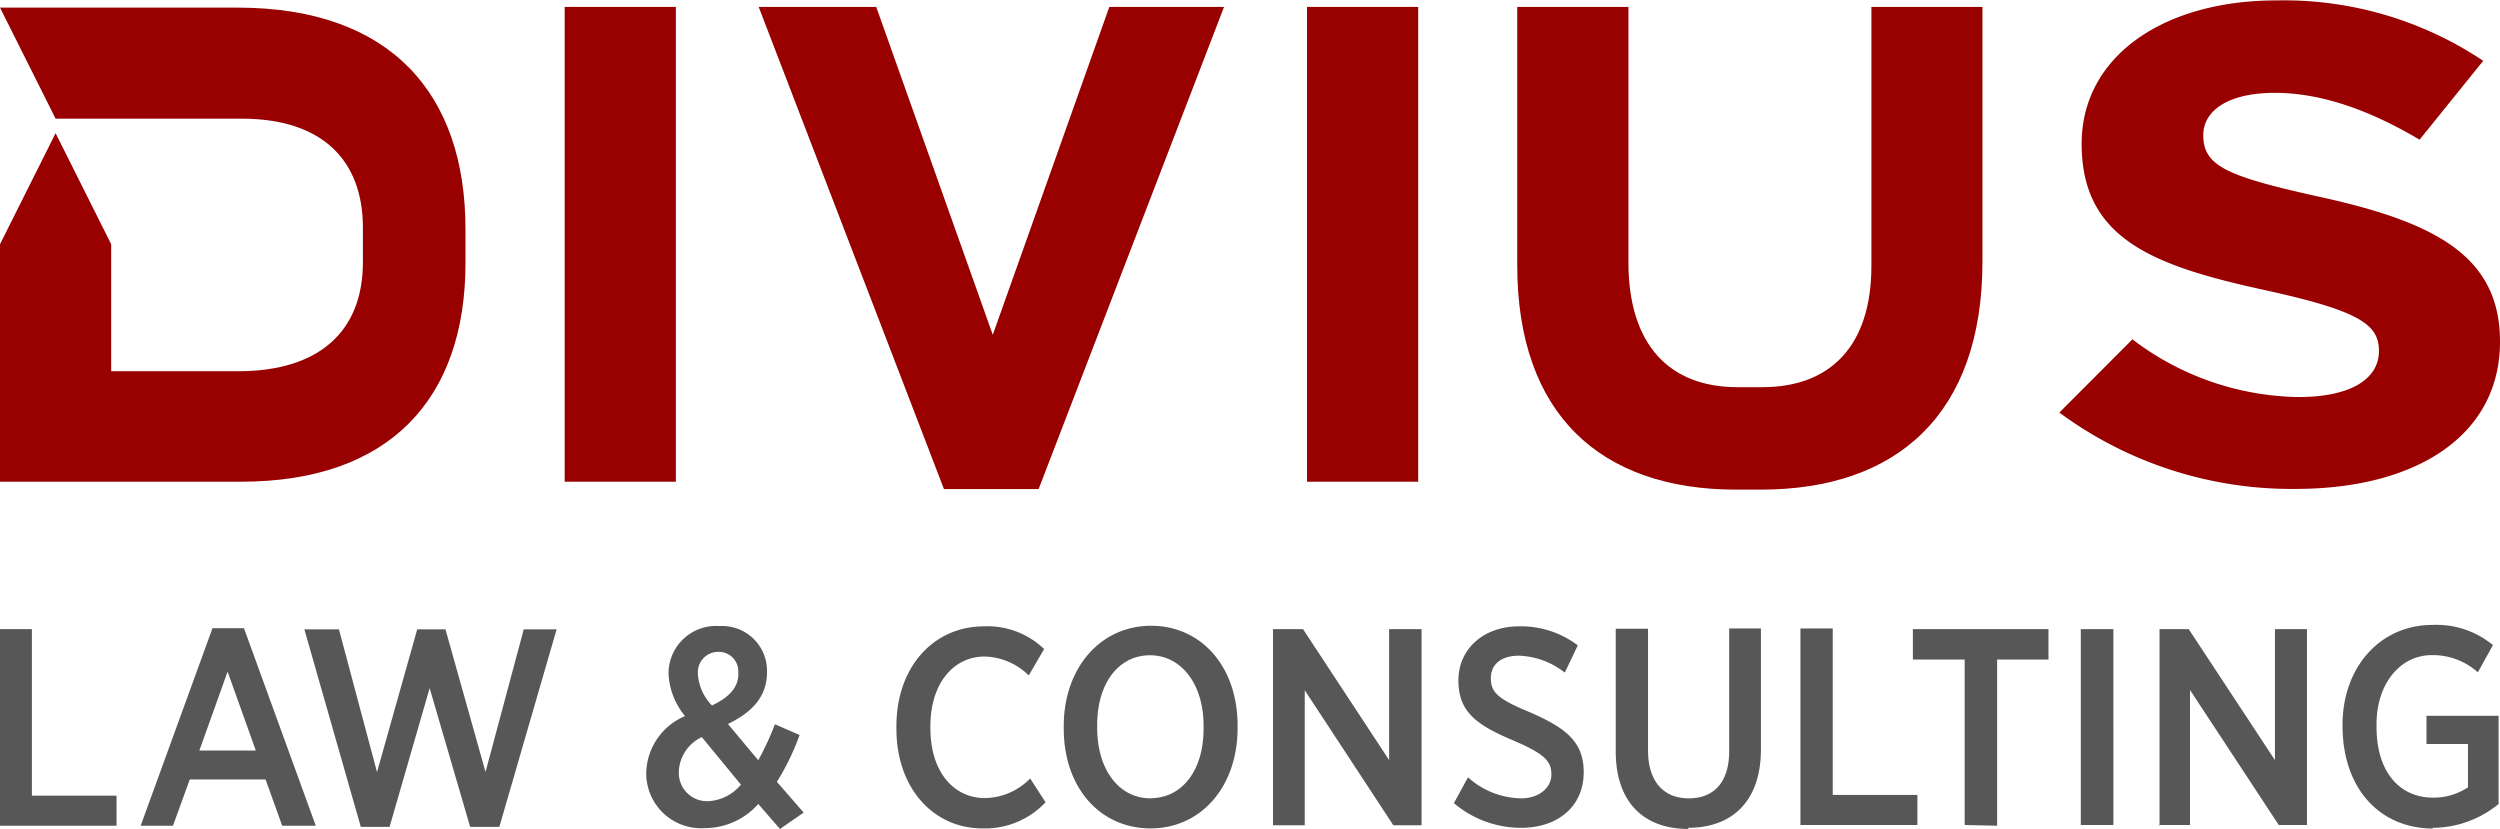
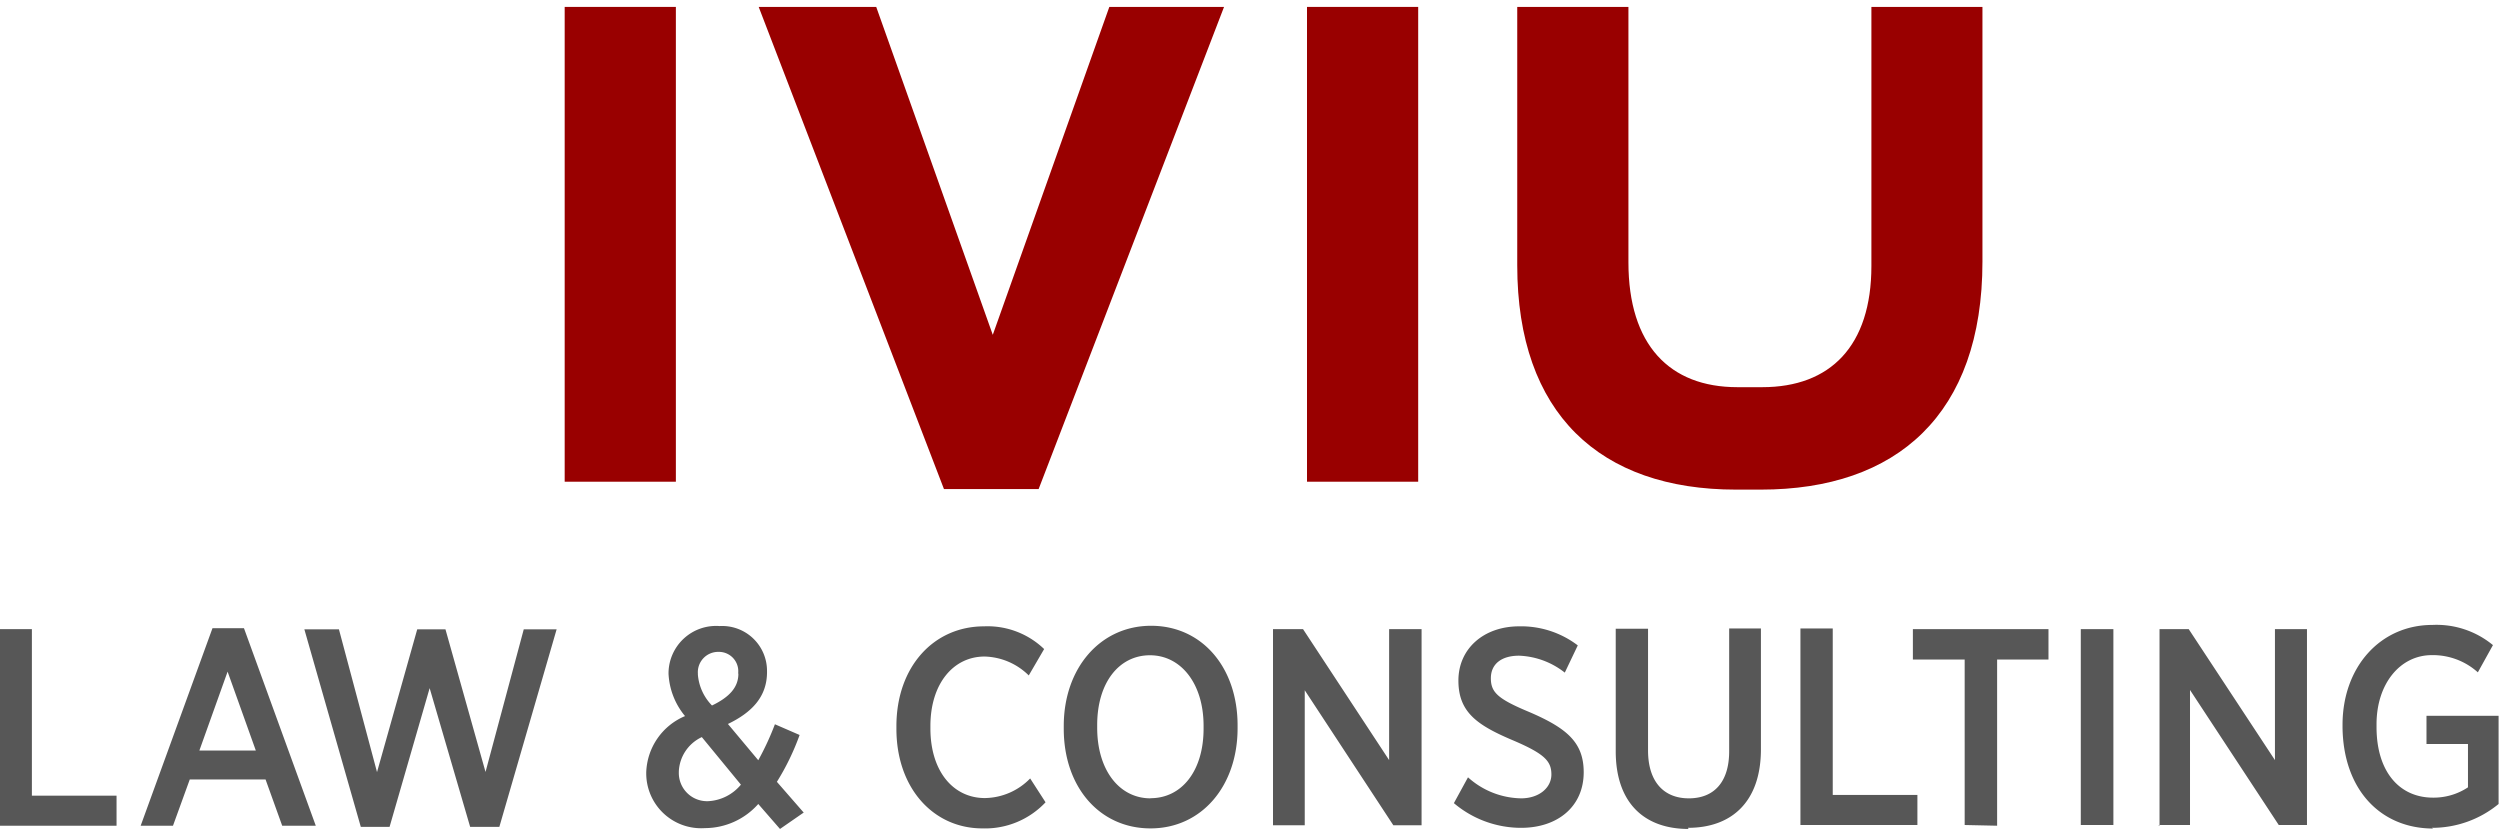
<svg xmlns="http://www.w3.org/2000/svg" id="_1" data-name="1" viewBox="0 0 177.18 58.78">
  <defs>
    <style>.cls-1,.cls-2{fill:#900;}.cls-1,.cls-3{fill-rule:evenodd;}.cls-3{fill:#575757;}</style>
  </defs>
  <title>logo</title>
-   <path class="cls-1" d="M372.24,233.41c8.51,0,14.49-3.75,14.49-10.44,0-6-4.51-8.42-12.52-10.2-6.82-1.5-8.51-2.22-8.51-4.43,0-1.73,1.75-3,5.07-3s6.77,1.25,10.26,3.32l4.51-5.59a25.42,25.42,0,0,0-14.65-4.28c-8.06,0-13.81,4-13.81,10.16,0,6.78,5.13,8.66,13.07,10.39,6.6,1.45,8,2.41,8,4.29,0,2.07-2.14,3.27-5.69,3.27a19.87,19.87,0,0,1-11.78-4.09L355.5,228A27.73,27.73,0,0,0,372.24,233.41Z" transform="translate(-209.55 -198.76)" />
-   <path class="cls-1" d="M242.54,217.4c0,9.62-5.37,15.5-15.91,15.5H209.55V216.07l3.94-7.87,3.94,7.87v9h9c5.83,0,8.84-2.91,8.84-7.72v-2.45c0-4.81-2.91-7.73-8.59-7.73H213.49l-3.94-7.87h16.83c10.84,0,16.16,6.08,16.16,15.7Z" transform="translate(-209.55 -198.76)" />
  <path class="cls-1" d="M334.35,233.46c9.62,0,15.7-5.32,15.7-16.16V199.25h-7.87v18.36c0,5.68-2.92,8.59-7.73,8.59h-1.77c-4.81,0-7.72-3-7.72-8.85v-18.1h-7.88v18.31c0,10.53,5.88,15.9,15.5,15.9Z" transform="translate(-209.55 -198.76)" />
  <rect class="cls-2" x="92.63" y="0.49" width="7.88" height="33.65" />
  <polygon class="cls-1" points="66.9 34.66 73.61 34.66 86.75 0.49 78.62 0.49 70.36 23.73 62.1 0.49 53.77 0.49 66.9 34.66" />
  <rect class="cls-2" x="40.02" y="0.49" width="7.88" height="33.65" />
  <path class="cls-3" d="M209.55,257.28h8.26v-2.13h-6v-11.8h-2.29v13.93Zm9.95,0h2.31L223,254h5.37l1.18,3.28h2.38l-5.09-14h-2.23l-5.09,14Zm4.18-5.33,2-5.59,2,5.59Zm11.44,5.41-4-14h2.45l2.7,10.12,2.85-10.12h2l2.84,10.11,2.71-10.11H249l-4.06,14h-2.07L240,247.53l-2.84,9.83Zm31.4-1-1.91-2.19a17.38,17.38,0,0,0,1.61-3.32l-1.75-.76a19.78,19.78,0,0,1-1.18,2.55l-2.15-2.57c1.7-.82,2.77-1.93,2.77-3.68v-.06a3.18,3.18,0,0,0-3.36-3.2,3.37,3.37,0,0,0-3.62,3.32v.06a5.07,5.07,0,0,0,1.17,3,4.48,4.48,0,0,0-2.75,4v.06a3.89,3.89,0,0,0,4.16,3.88,5.07,5.07,0,0,0,3.78-1.71l1.54,1.77,1.69-1.17Zm-4.64-9.85c0,.95-.62,1.65-1.87,2.25a3.54,3.54,0,0,1-1-2.19v-.08a1.44,1.44,0,0,1,1.47-1.53,1.37,1.37,0,0,1,1.39,1.47v.08Zm.18,7.86a3.22,3.22,0,0,1-2.31,1.17,2,2,0,0,1-2.09-2.05v-.06a2.82,2.82,0,0,1,1.63-2.43l2.77,3.37Zm17.11,3.1a5.88,5.88,0,0,0,4.48-1.85l-1.09-1.69a4.56,4.56,0,0,1-3.21,1.39c-2.25,0-3.86-1.91-3.86-4.93v-.18c0-3,1.63-4.92,3.84-4.92a4.61,4.61,0,0,1,3.13,1.34l1.09-1.87a5.78,5.78,0,0,0-4.26-1.61c-3.58,0-6.21,2.88-6.21,7.08v.18c0,4.22,2.63,7.06,6.09,7.06Zm11.92,0c3.62,0,6.17-3,6.17-7.1v-.2c0-4.12-2.53-7.06-6.13-7.06s-6.19,3-6.19,7.1v.2c0,4.12,2.53,7.06,6.15,7.06Zm0-2.13c-2.21,0-3.78-2-3.78-5v-.2c0-3,1.55-4.94,3.74-4.94s3.8,2,3.8,5v.2c0,3-1.55,4.93-3.76,4.93Zm8.68,1.91h2.25v-9.57l6.28,9.57h2V243.35H308v9.28l-6.1-9.28h-2.13v13.93Zm17.59.18c2.56,0,4.43-1.49,4.43-3.94,0-2.11-1.19-3.12-3.84-4.26-2.23-.93-2.74-1.39-2.74-2.4s.75-1.6,2-1.6a5.56,5.56,0,0,1,3.24,1.2l.92-1.93a6.63,6.63,0,0,0-4.16-1.35c-2.49,0-4.3,1.57-4.3,3.84s1.35,3.18,3.94,4.27c2.19.94,2.65,1.46,2.65,2.39s-.86,1.69-2.15,1.69a5.76,5.76,0,0,1-3.76-1.49l-1,1.83a7.37,7.37,0,0,0,4.82,1.75Zm11.82,0c3.1,0,5.17-1.85,5.17-5.57v-8.56H332.1V252c0,2.23-1.11,3.34-2.86,3.34s-2.89-1.15-2.89-3.4v-8.62h-2.29V252c0,3.64,2,5.51,5.16,5.51Zm8-.2h8.26v-2.13h-6v-11.8h-2.29v13.93Zm11.61,0V245.5h-3.67v-2.15h9.61v2.15h-3.64v11.78Zm8.23,0h2.31V243.35h-2.31v13.93Zm5.49,0h2.25v-9.57l6.29,9.57h2V243.35h-2.27v9.28l-6.11-9.28H362.6v13.93Zm19.39.2a7.4,7.4,0,0,0,4.73-1.69v-6.25h-5.11v2h2.94v3.07a4.4,4.4,0,0,1-2.48.73c-2.37,0-4-1.83-4-5v-.2c0-2.87,1.67-4.9,3.92-4.9a4.77,4.77,0,0,1,3.26,1.22l1.07-1.93a6.27,6.27,0,0,0-4.29-1.43c-3.71,0-6.37,3-6.37,7.08v.18C375.62,254.7,378.24,257.48,382,257.48Z" transform="translate(-209.55 -198.76)" />
</svg>